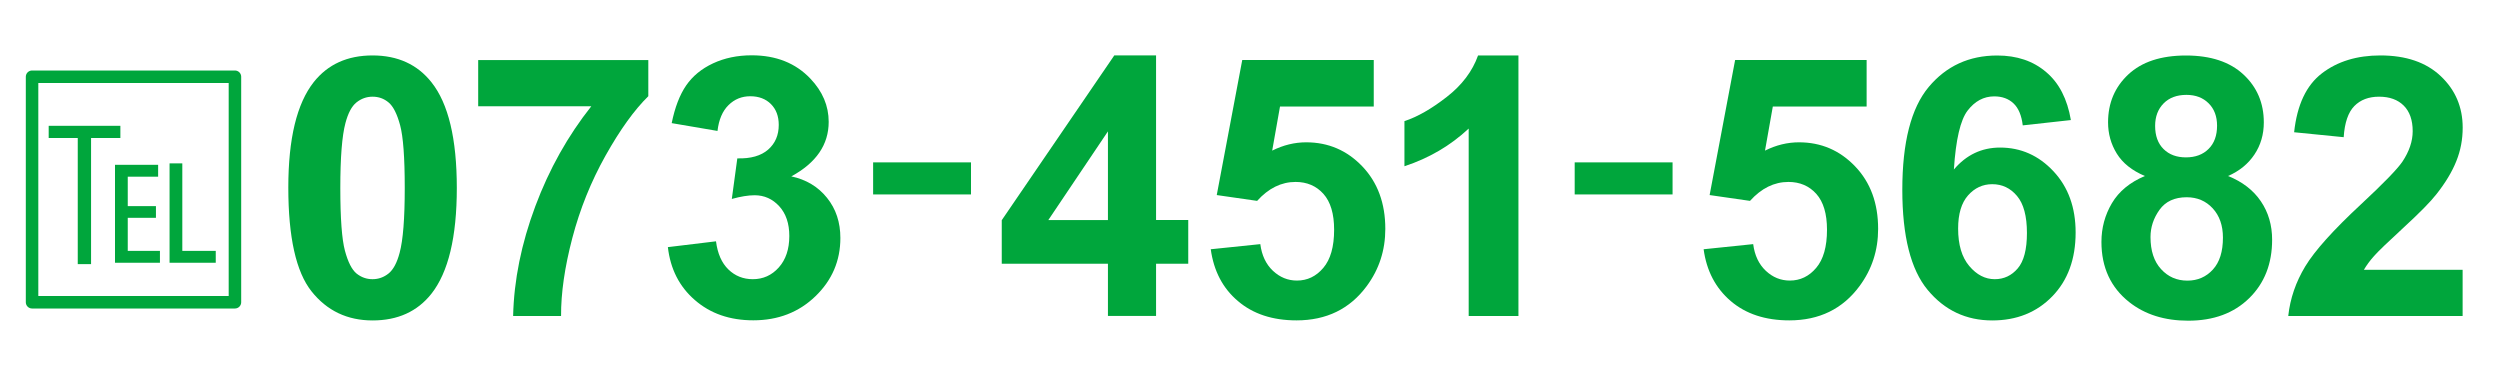
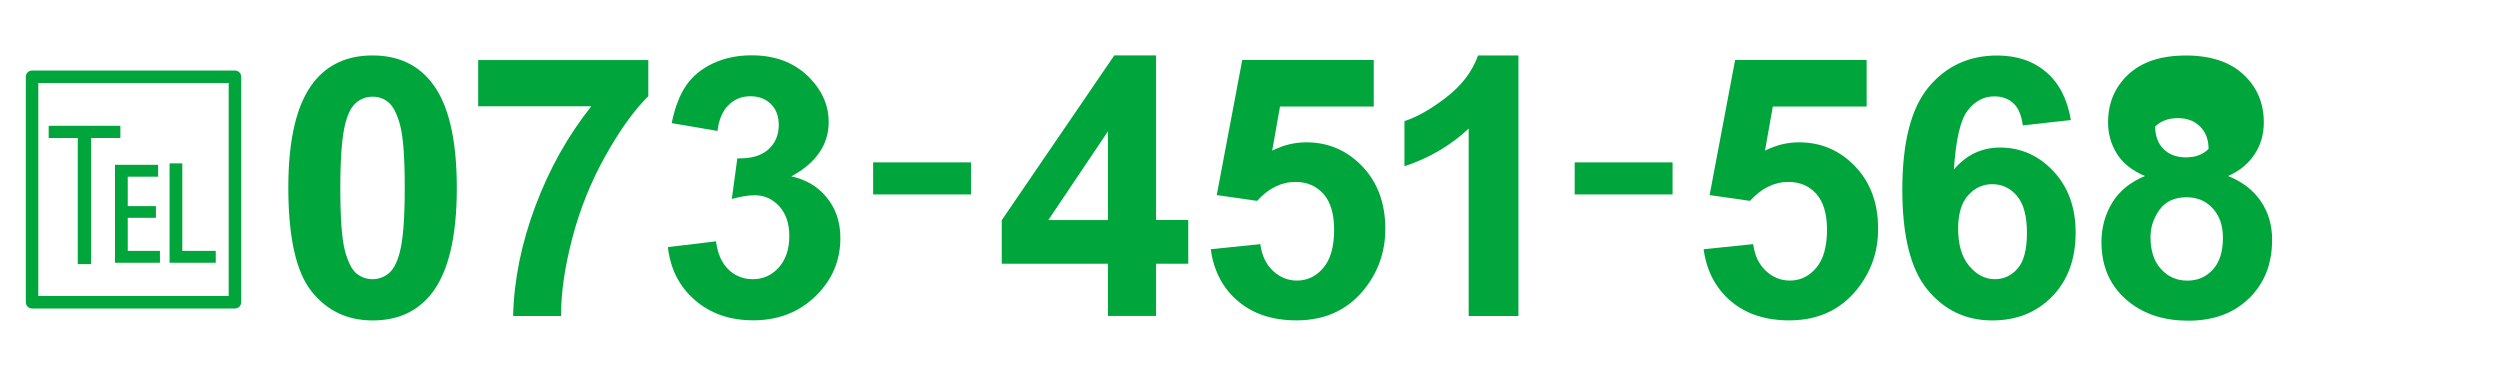
<svg xmlns="http://www.w3.org/2000/svg" version="1.1" id="レイヤー_1" x="0px" y="0px" viewBox="0 0 400 60" style="enable-background:new 0 0 400 60;" xml:space="preserve">
  <style type="text/css">
	.st0{fill:#00A63C;}
	.st1{fill:none;stroke:#00A63C;stroke-width:2;stroke-linecap:round;stroke-linejoin:round;stroke-miterlimit:10;}
</style>
  <g>
    <path class="st0" d="M12.44,22.08H7.79v-1.95h11.47v1.95h-4.69v20.18h-2.13V22.08z M24.95,34.85h-4.51v5.29h5.15v1.9H18.4V26.37   h6.9v1.9h-4.86v4.71h4.51V34.85z M27.13,26.14h2.04v14h5.35v1.9h-7.39V26.14z" />
  </g>
  <g>
    <path class="st0" d="M59.61,8.87c4.02,0,7.17,1.44,9.43,4.3c2.7,3.4,4.05,9.03,4.05,16.91c0,7.85-1.36,13.5-4.08,16.94   c-2.25,2.83-5.38,4.25-9.4,4.25c-4.04,0-7.3-1.55-9.77-4.66c-2.47-3.11-3.71-8.64-3.71-16.61c0-7.82,1.36-13.44,4.08-16.88   C52.46,10.29,55.59,8.87,59.61,8.87z M59.61,15.47c-0.96,0-1.82,0.31-2.58,0.92c-0.76,0.61-1.34,1.71-1.76,3.3   c-0.55,2.06-0.82,5.52-0.82,10.39s0.25,8.22,0.74,10.04c0.49,1.82,1.11,3.03,1.85,3.64c0.75,0.6,1.6,0.91,2.56,0.91   s1.82-0.31,2.58-0.92c0.75-0.61,1.34-1.71,1.76-3.3c0.55-2.04,0.82-5.49,0.82-10.37s-0.25-8.22-0.74-10.04   c-0.49-1.82-1.11-3.04-1.85-3.65C61.43,15.77,60.58,15.47,59.61,15.47z" />
    <path class="st0" d="M76.51,17V9.61h27.22v5.78c-2.25,2.21-4.53,5.38-6.85,9.52s-4.09,8.53-5.31,13.18   c-1.22,4.65-1.82,8.81-1.8,12.47h-7.67c0.13-5.74,1.32-11.59,3.55-17.56s5.23-11.3,8.96-16H76.51z" />
    <path class="st0" d="M106.86,39.54l7.7-0.93c0.25,1.96,0.91,3.46,1.98,4.5s2.38,1.56,3.91,1.56c1.64,0,3.03-0.62,4.15-1.87   c1.12-1.25,1.69-2.93,1.69-5.04c0-2-0.54-3.59-1.61-4.76s-2.39-1.76-3.94-1.76c-1.02,0-2.24,0.2-3.65,0.59l0.88-6.49   c2.15,0.06,3.79-0.41,4.93-1.4c1.13-0.99,1.7-2.31,1.7-3.95c0-1.4-0.42-2.51-1.25-3.34c-0.83-0.83-1.94-1.25-3.31-1.25   c-1.36,0-2.52,0.47-3.48,1.42c-0.96,0.94-1.55,2.32-1.76,4.13l-7.33-1.25c0.51-2.51,1.28-4.52,2.31-6.02   c1.03-1.5,2.46-2.68,4.3-3.54c1.84-0.86,3.9-1.29,6.19-1.29c3.91,0,7.04,1.25,9.4,3.74c1.94,2.04,2.92,4.34,2.92,6.91   c0,3.64-1.99,6.55-5.98,8.72c2.38,0.51,4.28,1.65,5.71,3.43c1.43,1.77,2.14,3.92,2.14,6.43c0,3.64-1.33,6.75-3.99,9.32   s-5.98,3.85-9.94,3.85c-3.76,0-6.87-1.08-9.35-3.24C108.69,45.86,107.26,43.03,106.86,39.54z" />
    <path class="st0" d="M139.7,31.11v-5.13h15.66v5.13H139.7z" />
    <path class="st0" d="M177.27,50.56V42.2h-16.99v-6.97l18.01-26.37h6.68v26.34h5.15v7h-5.15v8.35H177.27z M177.27,35.21V21.02   l-9.54,14.19H177.27z" />
    <path class="st0" d="M193.72,39.88l7.93-0.82c0.23,1.79,0.9,3.21,2.01,4.26c1.12,1.05,2.4,1.57,3.85,1.57   c1.66,0,3.07-0.67,4.22-2.03c1.15-1.35,1.73-3.38,1.73-6.1c0-2.55-0.57-4.46-1.71-5.74c-1.14-1.27-2.63-1.91-4.46-1.91   c-2.28,0-4.33,1.01-6.15,3.03l-6.46-0.93l4.08-21.61h21.04v7.45H204.8l-1.25,7.05c1.78-0.89,3.59-1.33,5.44-1.33   c3.53,0,6.52,1.28,8.98,3.85c2.45,2.57,3.68,5.9,3.68,10c0,3.42-0.99,6.47-2.97,9.15c-2.7,3.66-6.45,5.49-11.24,5.49   c-3.83,0-6.96-1.03-9.37-3.09C195.64,46.12,194.2,43.35,193.72,39.88z" />
    <path class="st0" d="M242.95,50.56h-7.96V20.57c-2.91,2.72-6.33,4.73-10.28,6.03v-7.22c2.08-0.68,4.33-1.97,6.77-3.87   s4.11-4.11,5.01-6.64h6.46V50.56z" />
    <path class="st0" d="M251.95,31.11v-5.13h15.66v5.13H251.95z" />
    <path class="st0" d="M272.58,39.88l7.93-0.82c0.23,1.79,0.9,3.21,2.01,4.26c1.11,1.05,2.4,1.57,3.85,1.57   c1.66,0,3.07-0.67,4.22-2.03c1.15-1.35,1.73-3.38,1.73-6.1c0-2.55-0.57-4.46-1.71-5.74c-1.14-1.27-2.63-1.91-4.46-1.91   c-2.28,0-4.33,1.01-6.15,3.03l-6.46-0.93l4.08-21.61h21.04v7.45h-15.01l-1.25,7.05c1.77-0.89,3.59-1.33,5.44-1.33   c3.53,0,6.52,1.28,8.98,3.85s3.68,5.9,3.68,10c0,3.42-0.99,6.47-2.97,9.15c-2.7,3.66-6.45,5.49-11.24,5.49   c-3.83,0-6.96-1.03-9.37-3.09S273.05,43.35,272.58,39.88z" />
    <path class="st0" d="M331.34,19.21l-7.7,0.85c-0.19-1.59-0.68-2.76-1.47-3.51c-0.79-0.75-1.82-1.13-3.09-1.13   c-1.68,0-3.1,0.76-4.26,2.27c-1.16,1.51-1.89,4.65-2.2,9.43c1.98-2.34,4.45-3.51,7.39-3.51c3.32,0,6.17,1.26,8.54,3.79   c2.37,2.53,3.55,5.8,3.55,9.8c0,4.25-1.25,7.66-3.74,10.22s-5.69,3.85-9.6,3.85c-4.19,0-7.64-1.63-10.34-4.89   c-2.7-3.26-4.05-8.59-4.05-16.01c0-7.61,1.41-13.09,4.22-16.45c2.81-3.36,6.47-5.04,10.96-5.04c3.15,0,5.76,0.88,7.83,2.65   C329.46,13.28,330.77,15.85,331.34,19.21z M313.3,36.57c0,2.59,0.59,4.58,1.78,5.99c1.19,1.41,2.55,2.11,4.08,2.11   c1.47,0,2.7-0.58,3.68-1.73s1.47-3.04,1.47-5.66c0-2.7-0.53-4.68-1.59-5.93c-1.06-1.26-2.38-1.88-3.96-1.88   c-1.53,0-2.82,0.6-3.88,1.8C313.83,32.46,313.3,34.23,313.3,36.57z" />
-     <path class="st0" d="M343.18,28.16c-2.06-0.87-3.55-2.06-4.49-3.58c-0.94-1.52-1.4-3.19-1.4-5c0-3.1,1.08-5.65,3.24-7.67   c2.16-2.02,5.24-3.03,9.22-3.03c3.95,0,7.01,1.01,9.19,3.03c2.18,2.02,3.27,4.58,3.27,7.67c0,1.93-0.5,3.64-1.5,5.14   c-1,1.5-2.41,2.65-4.22,3.44c2.3,0.92,4.05,2.28,5.25,4.05c1.2,1.77,1.8,3.82,1.8,6.15c0,3.83-1.22,6.95-3.67,9.35   c-2.45,2.4-5.7,3.6-9.76,3.6c-3.78,0-6.92-0.99-9.43-2.97c-2.96-2.34-4.45-5.55-4.45-9.63c0-2.25,0.56-4.31,1.67-6.19   C339.02,30.62,340.78,29.17,343.18,28.16z M344.08,37.93c0,2.19,0.56,3.9,1.69,5.13c1.12,1.23,2.52,1.84,4.21,1.84   c1.64,0,3-0.59,4.08-1.77c1.08-1.18,1.61-2.88,1.61-5.11c0-1.94-0.55-3.51-1.64-4.69c-1.09-1.18-2.48-1.77-4.16-1.77   c-1.94,0-3.39,0.67-4.35,2.01C344.56,34.91,344.08,36.36,344.08,37.93z M344.82,20.14c0,1.59,0.45,2.82,1.35,3.71   c0.9,0.89,2.09,1.33,3.58,1.33c1.51,0,2.72-0.45,3.62-1.35c0.91-0.9,1.36-2.14,1.36-3.72c0-1.49-0.45-2.69-1.35-3.58   c-0.9-0.9-2.08-1.35-3.55-1.35c-1.53,0-2.75,0.45-3.65,1.36S344.82,18.65,344.82,20.14z" />
-     <path class="st0" d="M394.02,43.17v7.39h-27.9c0.3-2.79,1.21-5.44,2.72-7.94c1.51-2.5,4.49-5.82,8.95-9.96   c3.59-3.34,5.79-5.61,6.6-6.8c1.09-1.64,1.64-3.27,1.64-4.87c0-1.77-0.48-3.14-1.43-4.09c-0.95-0.95-2.27-1.43-3.95-1.43   c-1.66,0-2.98,0.5-3.96,1.5c-0.98,1-1.55,2.66-1.7,4.98l-7.93-0.79c0.47-4.38,1.95-7.52,4.45-9.43c2.49-1.91,5.61-2.86,9.35-2.86   c4.1,0,7.32,1.1,9.66,3.31s3.51,4.96,3.51,8.24c0,1.87-0.33,3.65-1.01,5.34c-0.67,1.69-1.73,3.46-3.19,5.31   c-0.96,1.23-2.7,2.99-5.21,5.3s-4.1,3.83-4.77,4.59c-0.67,0.75-1.21,1.49-1.63,2.21H394.02z" />
+     <path class="st0" d="M343.18,28.16c-2.06-0.87-3.55-2.06-4.49-3.58c-0.94-1.52-1.4-3.19-1.4-5c0-3.1,1.08-5.65,3.24-7.67   c2.16-2.02,5.24-3.03,9.22-3.03c3.95,0,7.01,1.01,9.19,3.03c2.18,2.02,3.27,4.58,3.27,7.67c0,1.93-0.5,3.64-1.5,5.14   c-1,1.5-2.41,2.65-4.22,3.44c2.3,0.92,4.05,2.28,5.25,4.05c1.2,1.77,1.8,3.82,1.8,6.15c0,3.83-1.22,6.95-3.67,9.35   c-2.45,2.4-5.7,3.6-9.76,3.6c-3.78,0-6.92-0.99-9.43-2.97c-2.96-2.34-4.45-5.55-4.45-9.63c0-2.25,0.56-4.31,1.67-6.19   C339.02,30.62,340.78,29.17,343.18,28.16z M344.08,37.93c0,2.19,0.56,3.9,1.69,5.13c1.12,1.23,2.52,1.84,4.21,1.84   c1.64,0,3-0.59,4.08-1.77c1.08-1.18,1.61-2.88,1.61-5.11c0-1.94-0.55-3.51-1.64-4.69c-1.09-1.18-2.48-1.77-4.16-1.77   c-1.94,0-3.39,0.67-4.35,2.01C344.56,34.91,344.08,36.36,344.08,37.93z M344.82,20.14c0,1.59,0.45,2.82,1.35,3.71   c0.9,0.89,2.09,1.33,3.58,1.33c1.51,0,2.72-0.45,3.62-1.35c0-1.49-0.45-2.69-1.35-3.58   c-0.9-0.9-2.08-1.35-3.55-1.35c-1.53,0-2.75,0.45-3.65,1.36S344.82,18.65,344.82,20.14z" />
  </g>
  <rect x="5.13" y="12.28" class="st1" width="32.46" height="36.08" />
</svg>